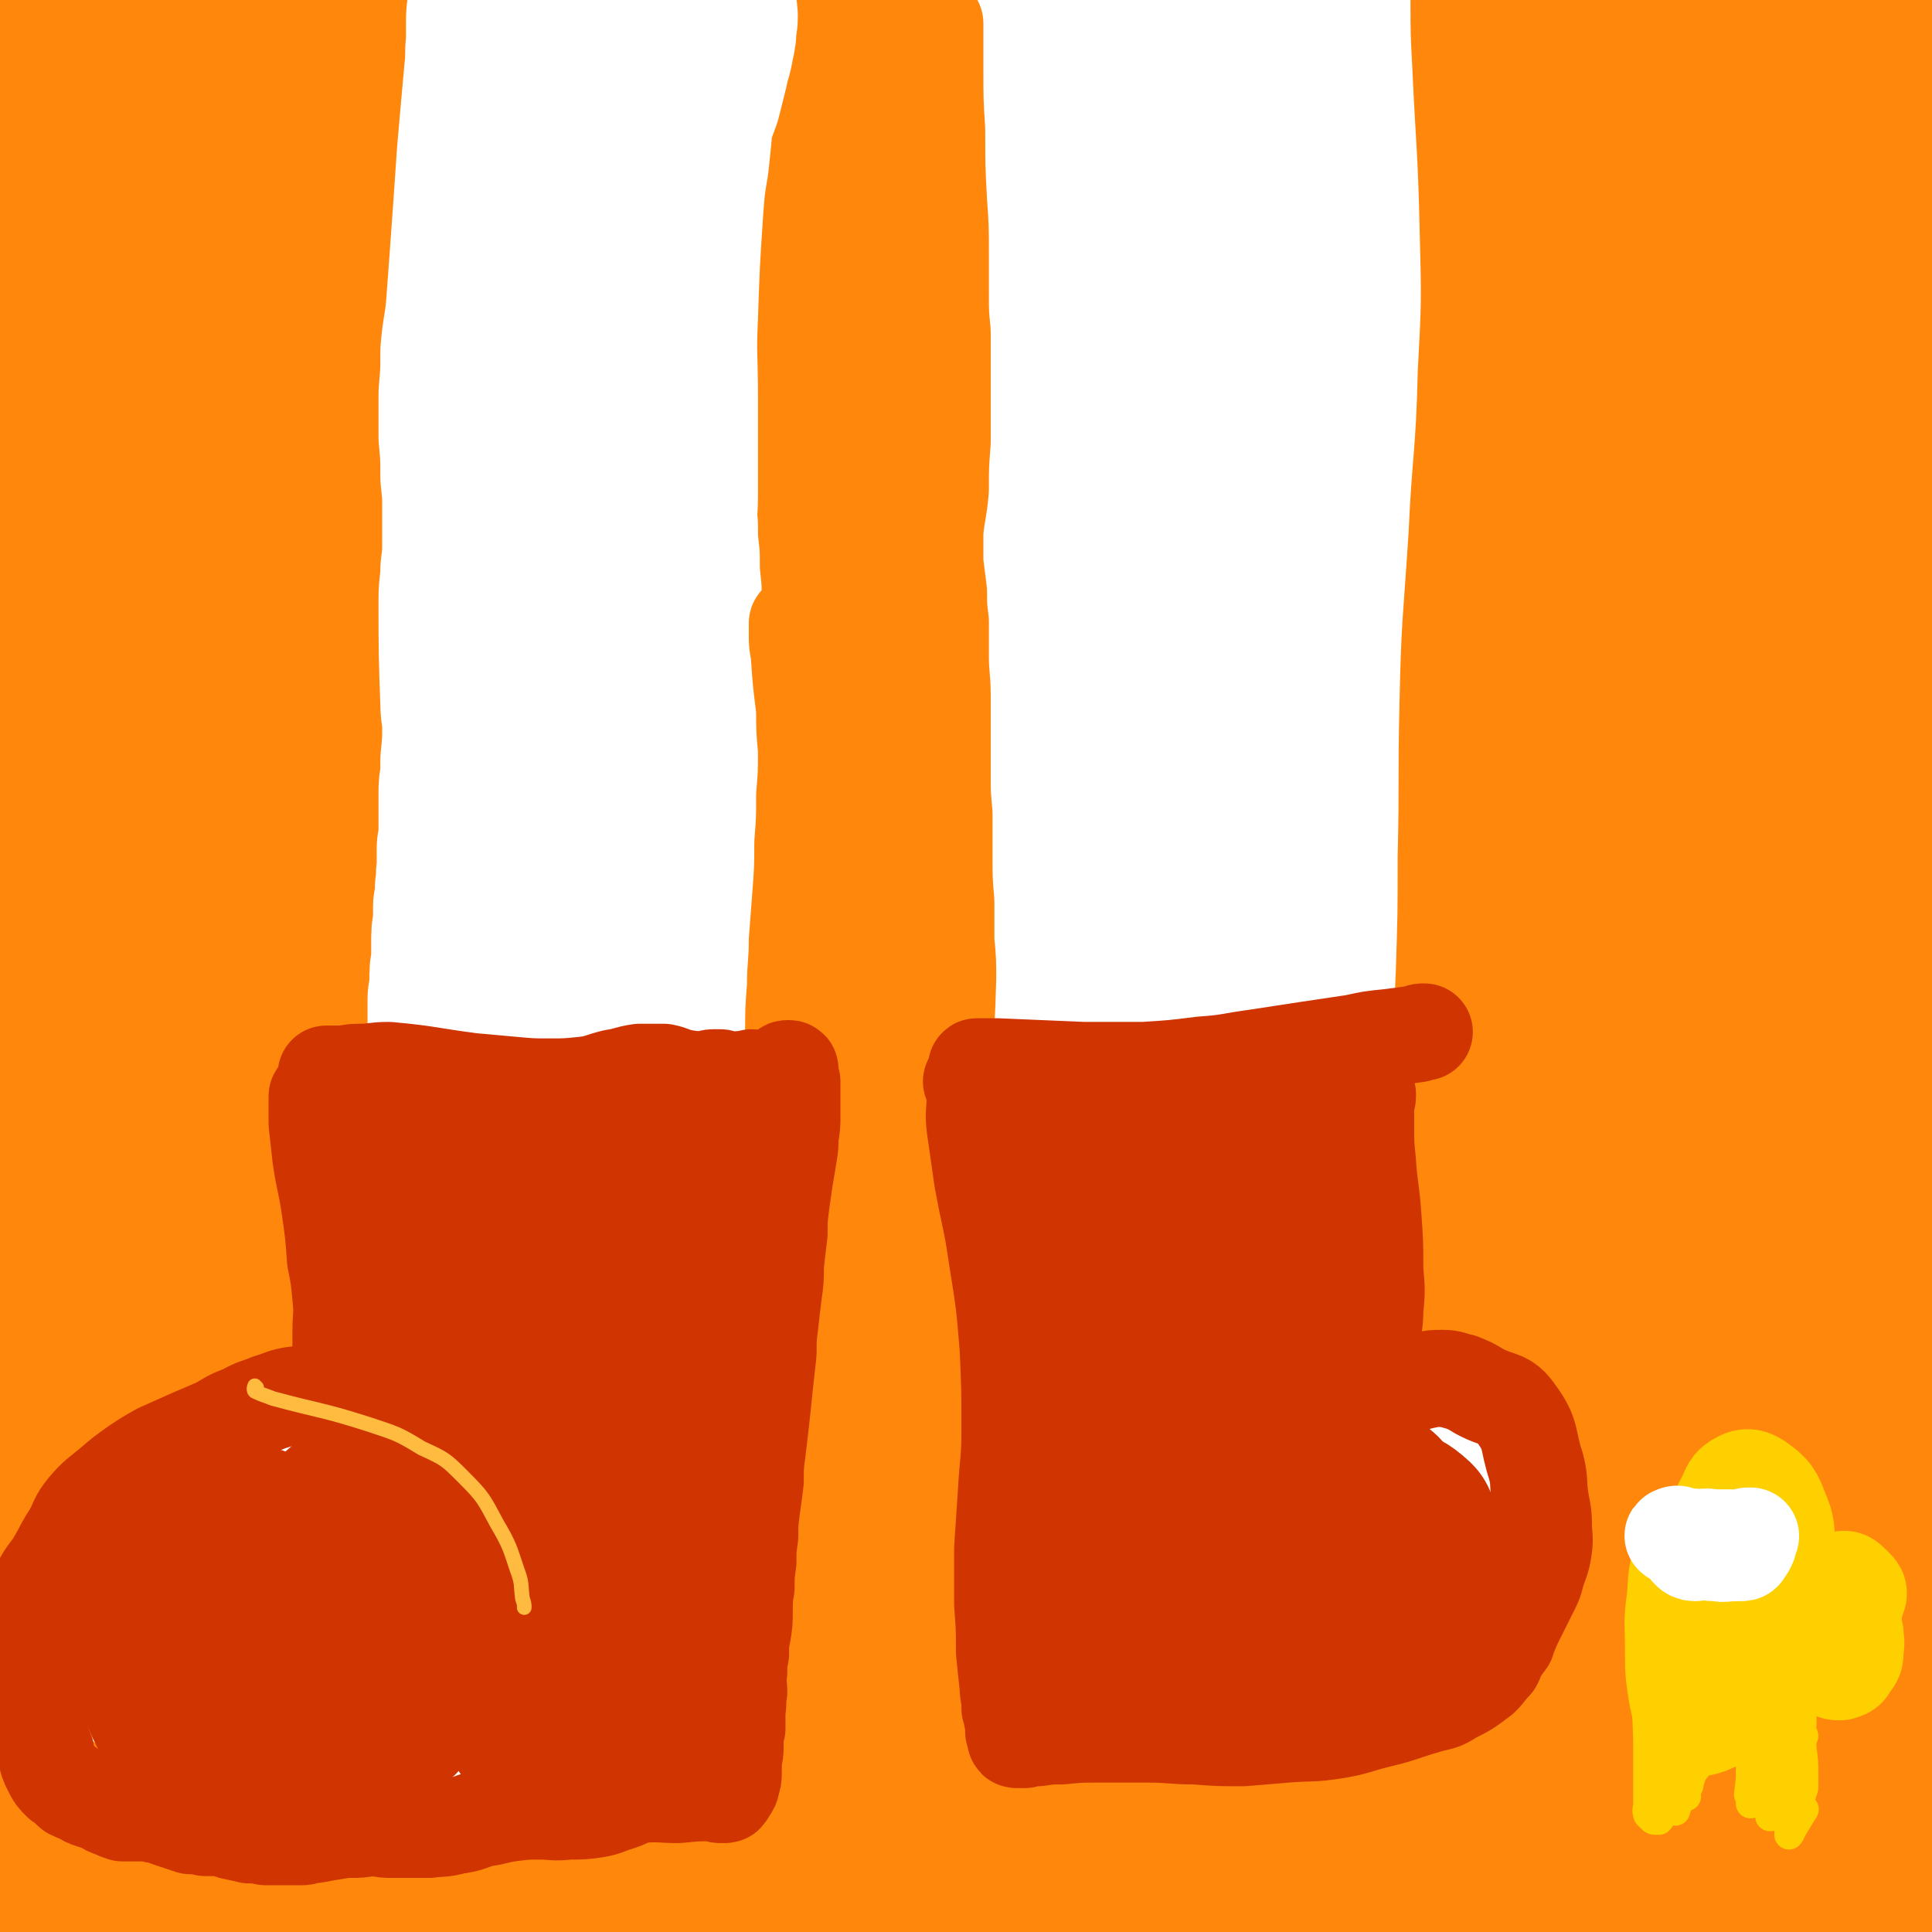
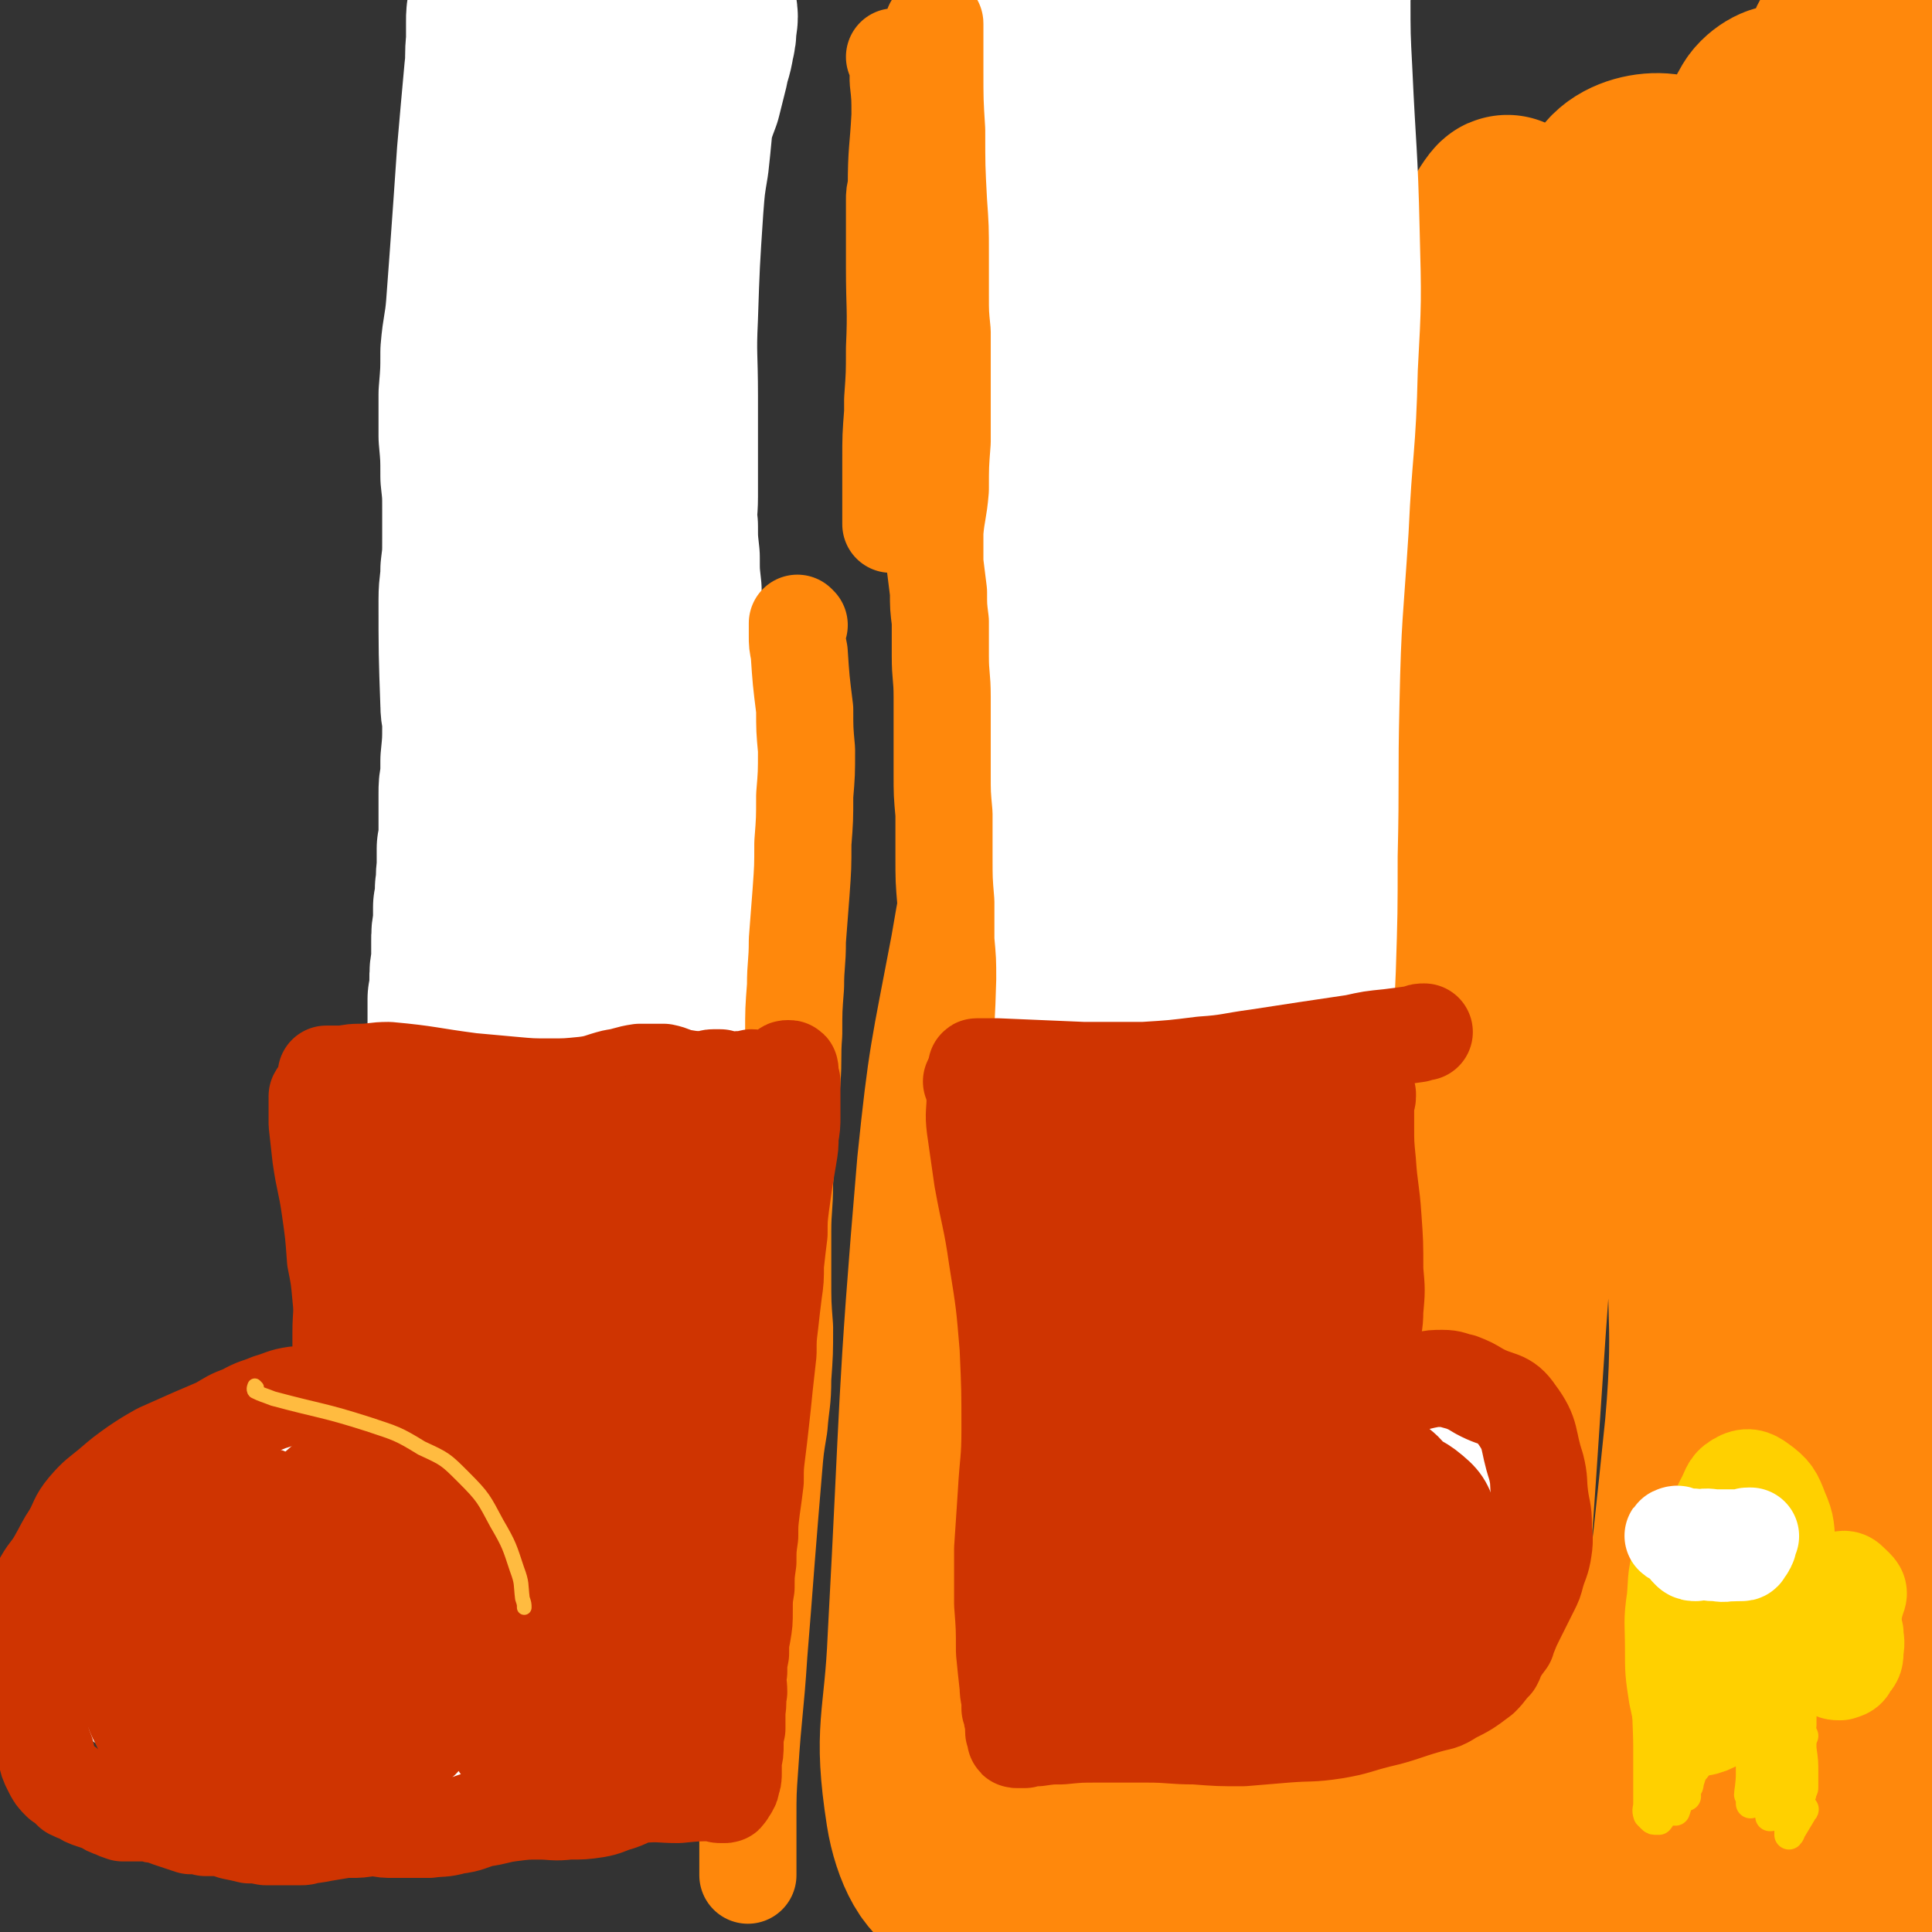
<svg xmlns="http://www.w3.org/2000/svg" viewBox="0 0 1054 1054" version="1.1">
  <rect x="0" y="0" width="1054" height="1054" fill="#333333" stroke="none" />
  <g fill="none" stroke="rgb(255,136,12)" stroke-width="105" stroke-linecap="round" stroke-linejoin="round">
    <path d="M617,307c0,0 -1,-1 -1,-1 0,0 1,0 1,1 -7,6 -10,4 -15,12 -12,19 -12,19 -20,40 -13,34 -13,34 -23,68 -12,46 -13,46 -21,93 -11,58 -12,58 -18,116 -11,129 -9,129 -16,258 -2,47 -8,49 -1,94 3,19 12,37 21,34 10,-3 11,-22 16,-45 19,-93 15,-94 30,-189 12,-70 8,-71 24,-141 33,-138 35,-138 75,-274 12,-44 14,-44 30,-86 10,-25 17,-37 22,-48 2,-4 -3,9 -7,18 -9,21 -10,21 -19,42 -16,34 -17,33 -30,68 -19,54 -20,54 -35,108 -19,74 -19,74 -34,149 -15,80 -14,80 -27,161 -10,71 -10,71 -20,142 -7,55 -12,54 -13,109 -1,57 -2,63 9,114 2,8 11,8 17,4 11,-9 12,-13 18,-29 11,-29 10,-30 16,-61 9,-48 7,-48 13,-96 8,-69 6,-69 13,-138 9,-84 2,-85 19,-168 33,-158 35,-159 82,-314 18,-60 23,-58 48,-116 24,-57 39,-84 51,-115 3,-9 -12,17 -22,35 -20,37 -22,37 -38,76 -25,62 -27,62 -45,126 -25,86 -26,86 -42,174 -17,98 -17,99 -24,198 -10,162 -7,163 -10,325 0,42 -6,67 4,83 6,9 20,-14 28,-34 14,-34 9,-36 16,-73 11,-49 11,-49 20,-99 12,-64 12,-64 22,-128 13,-78 7,-79 24,-156 37,-171 34,-173 85,-340 31,-103 60,-114 78,-201 3,-14 -27,-14 -36,-1 -44,65 -42,77 -72,158 -28,79 -27,80 -45,162 -21,97 -19,98 -31,196 -22,170 -19,171 -38,342 -2,16 -3,15 -4,31 -3,73 -10,85 -6,145 1,8 10,-2 17,-9 13,-10 14,-10 23,-24 13,-22 13,-23 20,-47 11,-37 10,-37 16,-76 9,-54 9,-54 15,-108 8,-70 3,-71 13,-141 23,-170 18,-171 53,-339 15,-68 20,-68 46,-133 32,-83 37,-81 71,-162 8,-20 12,-27 14,-41 0,-3 -8,1 -11,6 -19,34 -20,35 -33,73 -18,51 -16,51 -30,104 -18,69 -19,69 -33,139 -16,80 -17,80 -26,160 -17,157 -15,157 -26,314 -5,61 -7,62 -6,123 1,80 2,81 9,160 2,15 3,18 10,29 2,3 5,1 8,-1 6,-6 6,-7 9,-16 9,-22 9,-22 17,-45 10,-31 10,-31 19,-62 11,-34 14,-33 20,-68 17,-96 17,-96 27,-193 6,-67 -2,-68 4,-135 17,-183 16,-184 41,-366 8,-53 12,-53 25,-106 14,-63 16,-63 29,-126 3,-14 8,-24 2,-29 -5,-4 -20,-1 -24,11 -22,78 -15,84 -27,169 -8,54 -8,54 -14,108 -15,159 -18,159 -27,319 -7,120 -6,121 -6,242 0,90 0,90 6,180 3,37 3,37 11,73 2,7 3,9 8,13 5,3 7,3 13,2 7,-2 8,-3 13,-9 8,-10 8,-10 13,-22 6,-18 7,-18 9,-37 4,-27 3,-27 4,-54 0,-38 0,-38 -2,-75 -3,-50 -4,-50 -8,-99 -5,-59 -9,-59 -10,-118 -3,-128 -2,-128 2,-257 1,-47 3,-47 7,-94 7,-81 6,-81 14,-161 3,-29 5,-29 8,-58 3,-27 3,-27 3,-53 0,-2 -1,-3 -2,-3 -2,1 -2,2 -3,5 -3,5 -3,6 -4,12 -2,11 -2,11 -3,22 -2,19 -1,19 -2,38 -1,28 -1,28 -1,55 -1,40 -1,40 -1,79 0,50 -1,50 1,101 3,113 4,113 8,226 1,54 3,54 3,108 0,91 0,91 -3,181 -1,35 -3,35 -6,69 -4,47 -4,47 -8,95 -1,11 0,11 -1,23 0,4 -1,7 0,8 0,1 0,-3 0,-5 1,-11 0,-11 0,-22 0,-4 0,-4 0,-8 " />
-     <path d="M877,504c0,0 -1,-1 -1,-1 -2,4 -3,5 -3,10 -1,132 -11,133 1,264 8,97 17,97 40,192 9,40 25,83 25,79 0,-4 -13,-47 -25,-94 -14,-50 -14,-50 -26,-101 -13,-57 -13,-58 -24,-116 -10,-55 -10,-55 -18,-110 -6,-42 -5,-42 -10,-84 -3,-24 -3,-24 -7,-48 0,-6 0,-10 -2,-12 -2,-2 -4,2 -7,4 -5,4 -4,6 -9,9 -4,3 -5,5 -10,4 -4,-1 -6,-2 -8,-7 -5,-9 -5,-10 -7,-21 -2,-19 -3,-20 -1,-39 2,-28 3,-28 9,-55 8,-36 10,-36 20,-71 13,-43 13,-43 26,-86 14,-42 15,-42 28,-84 11,-34 10,-34 21,-67 6,-18 6,-18 12,-35 6,-15 7,-15 13,-31 1,-4 1,-4 3,-8 3,-6 3,-6 6,-13 0,-1 0,-2 0,-2 0,2 0,3 -2,5 -16,36 -16,36 -33,71 -23,47 -24,47 -46,94 -4,8 -4,8 -7,16 -17,51 -20,51 -34,102 -2,8 -1,14 3,17 5,2 9,-1 15,-6 14,-12 14,-14 24,-29 17,-25 17,-25 32,-51 16,-30 16,-31 30,-62 8,-19 9,-19 14,-39 6,-25 5,-25 7,-50 0,-13 1,-13 -3,-25 -4,-11 -4,-15 -13,-20 -10,-6 -14,-7 -26,-3 -30,9 -34,9 -58,30 -57,48 -60,48 -105,107 -32,43 -32,46 -49,98 -33,99 -31,101 -50,204 -6,32 -9,41 0,66 3,9 17,10 24,3 15,-19 11,-28 20,-56 14,-48 12,-48 25,-96 18,-63 17,-63 36,-125 16,-51 16,-51 34,-102 7,-20 7,-20 14,-40 8,-22 9,-22 16,-44 6,-19 22,-48 10,-39 -75,60 -107,79 -186,177 -43,53 -40,60 -57,126 -46,171 -43,175 -70,349 -4,22 3,55 9,44 16,-29 20,-61 35,-124 33,-140 23,-143 61,-282 25,-93 28,-92 64,-182 20,-51 23,-49 46,-99 10,-21 16,-23 18,-42 1,-7 -7,-15 -13,-11 -37,34 -42,40 -73,88 -51,77 -52,78 -91,163 -34,75 -34,76 -54,157 -41,159 -43,159 -68,322 -17,112 -17,114 -16,227 1,33 10,69 19,63 14,-8 21,-43 28,-90 21,-123 11,-125 28,-249 12,-86 7,-87 28,-172 41,-161 47,-159 95,-319 1,-6 2,-5 4,-11 23,-56 27,-55 46,-112 15,-44 20,-51 22,-90 0,-8 -11,-7 -19,-4 -20,8 -23,9 -38,27 -74,89 -81,87 -140,186 -40,69 -42,71 -59,149 -39,179 -41,182 -53,365 -7,115 4,116 14,231 2,19 8,52 9,37 6,-90 0,-123 5,-246 3,-90 -8,-93 12,-180 52,-228 59,-228 132,-451 18,-52 56,-97 48,-99 -8,-3 -47,39 -80,89 -49,74 -49,77 -84,160 -30,73 -28,74 -46,151 -19,85 -21,86 -27,172 -8,137 -5,138 -2,275 1,44 3,84 10,88 6,4 12,-36 15,-73 9,-128 0,-129 9,-257 7,-91 4,-92 22,-181 26,-130 31,-130 65,-259 8,-30 10,-29 19,-59 16,-55 19,-54 31,-110 4,-15 6,-23 1,-31 -4,-6 -12,-2 -19,3 -18,13 -19,14 -31,33 -59,97 -64,95 -110,199 -32,74 -32,76 -45,156 -28,165 -27,166 -38,333 -6,81 -4,105 5,163 1,11 12,-12 15,-26 13,-84 7,-85 16,-170 17,-161 9,-163 37,-322 17,-99 23,-98 54,-195 19,-61 26,-58 46,-119 10,-29 18,-48 14,-61 -2,-7 -15,9 -26,21 -30,32 -31,32 -56,68 -55,80 -59,78 -104,164 -33,64 -36,65 -51,135 -36,163 -41,165 -51,331 -7,101 -1,117 19,202 2,12 22,4 25,-9 19,-74 11,-81 17,-164 6,-76 -2,-77 8,-154 22,-180 19,-182 57,-359 23,-107 51,-116 65,-210 2,-15 -22,-15 -34,-7 -23,14 -22,23 -37,51 -55,100 -62,98 -104,204 -30,76 -29,78 -41,160 -20,144 -20,146 -21,291 -1,54 6,109 18,106 15,-3 24,-57 35,-117 11,-57 4,-58 8,-117 6,-77 3,-77 14,-154 16,-117 18,-117 39,-234 5,-28 7,-27 13,-55 11,-54 14,-53 22,-107 2,-16 4,-21 -1,-33 -2,-6 -9,-5 -15,-2 -14,9 -16,10 -25,26 -43,81 -49,81 -78,168 -26,77 -22,80 -31,161 -18,150 -15,151 -22,302 -3,54 -1,97 2,109 2,7 7,-35 8,-70 3,-121 -3,-121 1,-242 2,-75 5,-75 12,-149 6,-64 8,-64 15,-129 2,-22 2,-23 2,-45 1,-19 2,-20 0,-39 -1,-12 0,-18 -7,-25 -2,-3 -8,0 -11,5 -13,22 -13,24 -20,50 -12,50 -12,51 -18,102 -7,59 -6,59 -8,118 -3,113 -2,113 -2,227 -1,28 -1,48 1,56 0,5 2,-16 3,-32 1,-41 0,-41 -1,-81 0,-57 -2,-57 -2,-113 0,-46 1,-46 2,-92 0,-15 0,-15 1,-30 2,-30 2,-30 4,-60 2,-29 2,-29 3,-57 1,-24 2,-24 0,-47 -1,-17 -1,-18 -6,-34 -3,-8 -4,-12 -10,-14 -4,-2 -8,1 -10,6 -10,19 -11,20 -14,41 -6,45 -4,45 -5,91 -1,56 0,57 1,113 0,127 -4,181 2,254 1,20 10,-33 11,-67 2,-133 -2,-133 -5,-267 -1,-29 0,-29 -3,-58 -5,-47 -5,-47 -12,-93 -2,-13 -2,-14 -6,-26 -2,-5 -3,-7 -7,-9 -1,-2 -3,-1 -4,1 -3,7 -2,8 -2,16 -2,21 -2,21 -2,42 -1,45 0,45 -1,90 -1,43 -1,43 -3,86 -2,48 -3,48 -3,96 -1,108 -1,108 2,216 1,48 3,48 6,95 6,83 8,83 13,165 2,37 1,37 1,74 1,61 0,61 0,121 0,17 0,17 1,34 1,8 1,8 2,15 0,2 1,4 1,3 0,-1 0,-3 0,-6 -3,-13 -3,-13 -6,-26 -6,-27 -7,-27 -12,-54 -8,-42 -9,-42 -14,-84 -7,-53 -7,-53 -9,-106 -2,-54 -5,-55 2,-108 8,-72 12,-72 28,-143 3,-11 5,-13 9,-22 1,-1 1,2 1,4 -2,12 -3,12 -5,24 -3,23 -3,23 -5,47 -3,35 -3,35 -3,70 -1,48 -1,48 1,96 2,58 2,58 7,117 10,114 13,113 23,227 4,34 0,34 5,67 3,17 4,28 10,32 3,3 8,-8 9,-19 16,-160 15,-161 24,-322 3,-50 2,-83 0,-101 -1,-8 -6,24 -6,49 0,40 -1,40 4,80 6,46 5,47 16,91 12,44 14,43 31,85 13,33 14,33 29,64 9,17 8,18 18,34 2,3 6,7 7,5 2,-5 1,-10 -1,-20 -6,-25 -7,-25 -16,-49 -15,-39 -16,-39 -31,-77 -16,-44 -16,-44 -33,-88 -9,-23 -7,-24 -19,-47 -15,-31 -21,-46 -34,-60 -5,-4 -3,12 0,23 12,43 10,44 29,84 26,56 27,57 61,108 33,50 32,52 74,96 37,38 46,50 83,69 8,4 8,-11 6,-22 -2,-28 -5,-29 -15,-56 -14,-39 -15,-39 -32,-76 -20,-41 -20,-41 -42,-81 -19,-37 -21,-36 -40,-72 -12,-22 -12,-23 -22,-45 0,0 0,-2 1,-1 9,15 7,17 17,32 19,29 19,29 40,57 30,40 30,40 62,78 30,37 31,36 62,72 21,24 20,25 43,47 15,14 25,24 33,25 5,0 -1,-12 -6,-22 -12,-27 -13,-27 -29,-51 -23,-37 -23,-37 -48,-71 -27,-36 -27,-37 -57,-70 -22,-26 -21,-29 -48,-50 -16,-13 -28,-20 -37,-19 -5,1 2,13 9,22 20,31 20,31 44,59 38,43 38,43 78,83 36,37 36,37 75,71 35,30 37,33 73,56 3,2 6,-3 5,-7 -4,-14 -6,-16 -15,-29 -19,-30 -20,-29 -41,-58 -29,-40 -29,-40 -58,-79 -30,-41 -29,-42 -60,-82 -25,-31 -25,-30 -51,-59 -10,-11 -28,-28 -21,-19 86,95 106,112 207,227 19,21 45,62 34,46 -52,-82 -80,-121 -159,-242 -22,-35 -21,-36 -43,-70 -7,-12 -15,-21 -16,-22 0,-1 6,9 13,18 16,23 16,22 32,45 25,35 25,35 49,70 27,38 26,38 52,75 22,31 21,32 43,63 21,29 21,33 43,58 2,2 3,-2 5,-4 1,-1 1,-1 2,-3 " />
  </g>
  <g fill="none" stroke="rgb(255,255,255)" stroke-width="105" stroke-linecap="round" stroke-linejoin="round">
    <path d="M272,410c0,0 -1,-1 -1,-1 0,0 0,1 1,1 0,-3 -1,-4 -1,-7 -1,-10 -1,-10 -1,-19 -1,-31 -2,-31 -2,-61 -1,-19 -1,-19 -1,-38 1,-21 1,-21 2,-41 1,-19 1,-19 2,-38 1,-14 2,-14 3,-29 1,-12 1,-12 1,-23 1,-11 1,-11 1,-22 0,-11 0,-11 0,-22 0,-8 0,-8 0,-16 0,-4 0,-4 0,-7 0,-5 0,-5 0,-10 0,-1 0,-1 0,-2 0,-5 0,-5 0,-9 0,-5 0,-5 0,-11 0,-1 0,-1 0,-2 0,-4 0,-4 -1,-7 0,-1 0,-1 0,-2 0,-2 0,-2 0,-4 0,-4 0,-4 0,-8 0,-3 0,-3 0,-6 0,-3 0,-3 0,-6 0,-3 0,-3 0,-5 0,-2 0,-2 0,-4 0,-1 0,-1 0,-2 0,-1 0,-1 0,-2 0,-1 0,-1 0,-2 0,0 0,0 0,-1 0,0 0,-1 0,-1 0,1 0,1 0,2 -1,3 -1,3 -1,7 0,5 0,5 0,11 -1,8 0,8 -1,16 -2,22 -2,22 -4,45 -1,14 -1,14 -2,29 -1,14 -1,14 -2,28 -1,14 -1,14 -2,27 -1,12 -2,12 -3,24 0,11 0,11 -1,23 0,12 0,12 0,23 1,11 1,11 1,22 1,9 1,9 1,18 0,8 0,8 0,16 0,9 0,9 -1,17 0,8 -1,8 -1,16 0,29 0,29 1,57 0,5 1,5 1,11 0,10 0,10 -1,20 0,5 0,5 0,9 -1,5 -1,5 -1,9 0,5 0,5 0,9 0,6 0,6 0,11 0,5 0,5 -1,10 0,6 0,6 0,11 -1,6 0,6 -1,11 0,5 0,5 -1,10 0,5 0,5 0,9 -1,5 -1,5 -1,10 0,5 0,5 0,11 -1,5 -1,5 -1,10 0,5 0,5 -1,10 0,6 0,6 0,11 0,6 0,6 0,12 0,5 0,5 -1,11 0,5 0,5 -1,10 0,6 0,6 0,11 0,5 0,5 0,11 0,6 0,6 0,12 1,6 1,6 1,12 0,7 -1,7 -1,13 0,6 0,6 0,12 -1,5 -1,5 -1,10 0,4 0,4 0,9 0,4 0,4 0,8 0,4 0,4 1,8 0,5 0,5 0,10 0,1 0,1 0,2 0,4 0,4 0,8 0,2 0,2 0,3 0,4 0,4 0,8 0,1 0,1 0,2 0,3 0,3 0,6 -1,1 -1,1 -1,2 0,3 0,3 0,5 0,3 0,3 0,6 0,1 0,1 0,2 1,4 1,4 1,9 1,5 1,5 1,10 0,3 1,3 1,6 0,4 -1,4 -1,8 0,2 0,2 0,5 0,3 0,3 0,6 0,4 0,4 1,7 0,4 0,4 0,8 0,3 0,3 0,6 0,2 0,2 0,4 0,1 -1,1 -1,2 0,1 0,1 0,2 -1,0 -1,0 -1,1 0,1 0,1 -1,2 0,1 0,1 -1,2 -1,2 0,2 -1,4 -1,1 -1,1 -2,2 0,1 0,1 -1,1 -1,0 -1,0 -2,0 -2,0 -2,0 -4,0 -5,1 -5,1 -10,1 -5,1 -5,1 -10,1 -6,-1 -6,-2 -12,-4 -4,-1 -4,-1 -8,-2 -3,-1 -3,-1 -7,-2 -3,0 -3,0 -7,-1 -3,0 -3,0 -6,0 -4,0 -4,0 -8,0 -4,-1 -4,-1 -7,-1 -5,-1 -5,-1 -9,-1 -3,-1 -3,-1 -7,-1 -3,0 -3,0 -5,1 -3,1 -2,2 -4,3 -2,2 -2,2 -3,4 -2,2 -2,2 -3,4 -1,1 -1,1 -2,3 -1,2 -1,2 -3,4 -1,2 -2,1 -3,4 -2,2 -2,2 -3,5 -1,2 0,2 -1,5 -1,3 -1,3 -1,6 0,2 0,2 0,4 0,3 1,3 2,5 0,1 0,2 1,2 2,2 2,2 4,3 4,1 4,1 8,2 4,0 4,0 8,0 4,1 4,0 9,1 5,1 5,1 9,3 6,2 6,2 11,4 5,2 5,2 11,4 4,1 4,1 9,1 4,1 4,2 9,2 4,0 4,0 8,0 5,0 5,0 10,0 4,0 4,0 9,0 1,0 1,0 3,0 5,1 5,1 10,1 1,1 1,1 2,1 4,1 4,1 8,1 1,1 1,1 2,1 4,0 4,0 9,0 2,1 2,0 5,0 1,0 1,0 2,0 3,0 2,0 5,0 1,0 1,0 2,0 3,0 3,0 7,0 4,0 4,0 7,1 4,1 4,1 8,3 3,1 3,1 6,1 3,1 3,1 6,1 2,0 2,0 5,0 3,0 3,-1 6,0 3,0 3,0 7,1 3,1 3,0 6,1 3,0 3,1 5,1 2,0 2,0 4,0 3,0 3,0 5,0 2,-1 2,-1 4,-1 2,0 2,0 4,0 2,0 2,0 3,0 2,-1 3,-1 3,-3 0,-2 -1,-2 -2,-5 -1,-1 -1,-1 -2,-3 -1,-2 -1,-2 -2,-4 -2,-2 -2,-2 -4,-5 -1,-3 -1,-3 -2,-6 -2,-3 -2,-3 -4,-7 -2,-5 -3,-4 -5,-9 -3,-5 -2,-5 -4,-11 -2,-5 -2,-5 -4,-10 -1,-5 -1,-5 -2,-9 -1,-5 -1,-5 -2,-9 -1,-6 -1,-6 -2,-13 -2,-7 -1,-7 -2,-14 -1,-8 -1,-8 -2,-16 0,-6 0,-6 -1,-13 0,-4 0,-5 -1,-9 -1,-2 -1,-3 -3,-5 -1,-1 -1,-1 -3,-1 -2,0 -2,0 -3,2 -2,3 -2,4 -2,8 -1,7 -1,7 -1,13 0,10 -1,10 0,20 1,11 1,11 2,23 2,12 2,12 4,24 2,10 2,10 5,21 2,8 1,8 4,15 2,5 2,5 5,8 2,2 2,2 4,3 1,0 1,0 2,-1 1,-3 1,-4 1,-8 1,-6 1,-6 1,-13 0,-9 0,-9 0,-18 0,-11 0,-11 -1,-22 0,-13 0,-13 -1,-26 -1,-13 -1,-13 -1,-27 0,-14 0,-14 0,-28 0,-13 1,-13 1,-26 1,-28 0,-28 1,-55 0,-15 0,-15 0,-30 0,-4 0,-4 0,-8 0,-17 0,-17 0,-33 0,-12 1,-12 1,-23 0,-18 0,-18 0,-35 0,-10 0,-10 0,-20 0,-3 0,-3 0,-6 0,-14 0,-14 0,-28 0,-15 0,-15 0,-31 -1,-16 -1,-16 -1,-33 0,-14 0,-14 0,-28 0,-11 0,-11 0,-23 0,-10 0,-10 0,-20 0,-12 0,-12 0,-23 0,-15 0,-15 1,-29 1,-15 2,-15 3,-30 2,-13 2,-13 3,-26 1,-12 1,-12 1,-23 0,-11 -1,-11 -1,-21 -1,-10 -1,-10 -1,-20 0,-10 0,-10 1,-20 1,-9 2,-9 3,-18 2,-26 2,-26 3,-51 0,-3 0,-3 0,-5 0,-9 0,-9 0,-18 0,-6 0,-6 0,-12 0,-5 0,-5 0,-10 0,-4 0,-4 0,-8 0,-3 0,-3 -1,-6 0,-2 -1,-2 -1,-4 -1,-2 -1,-2 -1,-4 -1,-3 -1,-3 -1,-6 -1,-2 -1,-2 -1,-5 -1,-2 -1,-2 -1,-4 -1,-2 -1,-2 -2,-4 0,-1 0,-1 -1,-3 0,-1 -1,-1 -1,-3 0,-1 0,-1 0,-3 -1,-1 -1,-1 -1,-2 0,-1 0,-1 0,-2 0,0 0,0 0,-1 0,0 0,0 0,-1 0,0 0,0 0,0 0,1 0,0 0,0 -1,0 0,0 0,0 0,0 0,0 0,0 0,2 0,2 0,3 0,4 0,4 -1,8 0,6 0,6 0,13 0,7 0,7 0,15 1,8 1,8 1,16 0,8 0,8 1,15 1,20 1,20 2,39 1,11 1,11 1,23 1,9 1,9 1,18 0,3 0,3 0,6 0,0 0,0 0,0 1,-2 1,-2 2,-4 2,-7 2,-7 4,-13 3,-10 3,-10 6,-20 2,-7 3,-7 5,-15 2,-5 2,-5 4,-10 2,-7 2,-7 5,-14 2,-8 2,-8 5,-16 2,-8 2,-8 4,-16 1,-6 2,-6 3,-13 1,-4 1,-4 1,-8 1,-5 1,-5 0,-9 0,-2 0,-2 0,-4 0,0 0,0 0,-1 0,-2 0,-2 -1,-4 0,-1 0,-1 0,-1 -1,-1 -1,0 -1,1 -1,3 -1,3 -2,6 0,4 0,4 -1,8 -1,5 -1,5 -2,9 -1,8 -1,8 -2,15 -4,27 -3,27 -6,54 -2,12 -2,12 -3,25 -2,30 -2,30 -3,60 -1,21 0,21 0,43 0,19 0,19 0,38 0,8 0,8 0,17 0,8 -1,8 0,16 0,8 0,8 1,17 0,9 0,9 1,18 0,8 0,8 0,17 0,6 -1,6 0,13 0,6 0,6 0,12 0,7 0,7 0,13 1,7 1,7 1,15 0,7 0,7 0,14 -1,8 -1,8 -1,16 -1,6 -1,6 -2,13 0,6 0,6 0,11 -1,6 -1,6 -1,12 0,6 0,6 0,11 -1,6 0,6 -1,12 0,6 0,6 -1,13 0,6 0,6 0,13 -1,6 -1,6 -1,13 0,5 0,5 0,11 -1,6 -1,6 -1,11 -1,6 -1,6 -1,12 -1,7 -1,7 -1,14 -1,7 -1,7 -2,15 -1,7 -1,7 -1,14 -1,6 -1,6 -1,13 0,7 0,7 0,14 -1,6 -1,6 -1,12 0,7 0,7 -1,14 0,7 0,7 0,13 0,7 0,7 0,13 0,5 0,5 0,11 0,5 -1,5 0,10 0,6 0,6 1,11 0,6 0,6 1,13 1,6 1,6 1,12 0,5 0,5 0,10 0,6 0,6 0,11 0,6 0,6 0,11 0,6 0,6 0,12 0,5 0,5 1,11 0,5 0,5 1,10 0,5 0,5 0,10 0,6 0,6 0,11 0,5 0,5 0,10 0,5 0,5 0,10 -1,4 0,5 -1,9 0,3 -1,3 -2,7 0,2 0,4 -2,5 -1,0 -2,-1 -4,-3 -1,-1 -1,-1 -1,-3 " />
    <path d="M231,814c-1,0 -1,-1 -1,-1 -1,0 -1,1 -2,1 -2,0 -2,0 -3,0 -5,-2 -4,-3 -9,-5 -2,0 -2,0 -5,0 -3,-1 -3,0 -6,0 -4,0 -4,0 -7,0 -4,0 -4,0 -7,-1 -4,0 -4,0 -7,0 -3,-1 -3,-1 -7,-2 -3,0 -3,0 -7,0 -4,-1 -4,-1 -8,0 -4,0 -4,0 -8,1 -3,0 -3,0 -6,0 -3,0 -3,0 -5,0 -3,0 -3,0 -5,1 -3,0 -3,0 -5,1 -3,2 -2,2 -5,4 -3,1 -3,1 -6,3 -3,2 -3,2 -6,4 -3,2 -4,1 -7,3 -3,2 -3,2 -5,4 -2,1 -1,2 -3,3 -2,3 -3,2 -5,5 -3,3 -3,3 -5,6 -2,3 -2,3 -4,7 -2,3 -2,3 -4,7 -2,4 -2,4 -4,7 -2,4 -2,4 -4,7 -2,3 -2,3 -3,6 -2,3 -1,3 -2,6 -1,3 -2,3 -1,6 3,8 3,9 9,16 4,6 5,5 11,10 3,2 3,3 6,4 5,3 5,3 10,5 4,2 4,2 8,3 5,1 5,1 9,2 5,2 5,2 9,2 5,1 5,1 9,1 5,1 5,1 10,1 6,0 6,0 12,0 7,0 7,0 13,0 7,0 7,0 14,0 6,0 6,0 13,-1 9,0 9,0 17,-1 7,0 7,0 14,-2 6,-1 6,-1 12,-2 6,-1 6,-2 12,-2 6,-1 6,-1 12,-1 5,0 5,0 11,0 5,0 5,0 10,0 4,0 4,1 7,0 4,-1 4,-1 7,-3 3,-1 3,-1 7,-2 4,-1 4,-1 7,-1 5,-1 5,-1 9,0 5,0 5,1 10,2 3,1 3,1 7,1 3,0 3,0 6,0 3,0 3,-1 6,-1 2,-1 1,-1 3,-2 2,-1 2,-1 4,-1 1,0 1,0 3,0 2,0 2,0 4,0 1,0 2,0 3,-1 1,-1 1,-1 1,-3 0,-3 0,-4 0,-7 " />
    <path d="M551,6c-1,-1 -1,-1 -1,-1 -1,-1 0,0 0,0 1,-3 0,-3 1,-6 0,-1 0,-1 0,-2 1,-1 1,-1 1,-1 1,0 1,0 2,0 1,3 1,4 1,7 1,5 1,5 2,11 0,8 0,8 1,16 0,2 0,2 0,4 1,7 1,7 1,15 0,22 0,22 0,45 0,3 0,3 0,5 -1,10 -1,10 -1,20 -1,12 0,12 -1,25 0,10 -1,10 -1,20 0,8 0,8 0,16 1,6 1,6 2,12 1,6 1,6 1,12 1,7 1,7 1,14 -1,8 -1,8 -1,17 -1,7 -1,7 -2,15 0,8 0,8 0,15 0,8 1,8 1,16 1,8 2,8 2,16 1,9 1,9 2,17 0,10 0,10 0,20 0,8 -1,8 -1,17 0,9 -1,9 0,18 1,9 2,9 4,18 1,9 2,9 3,18 2,9 2,9 3,19 1,10 1,10 2,21 0,9 0,9 0,19 0,9 0,9 0,18 -1,8 -1,8 -1,16 -1,9 -1,9 -1,17 0,9 0,9 0,18 0,9 0,9 0,17 0,9 0,9 0,18 0,9 0,9 0,17 0,7 -1,7 -1,15 -1,6 -1,6 -1,13 -1,6 -1,6 -2,12 -1,6 -1,6 -1,12 -1,6 0,6 -1,12 0,8 0,8 0,15 0,8 1,8 0,15 0,6 0,6 0,12 0,5 0,5 -1,11 0,4 0,4 0,9 0,5 0,5 0,11 0,5 0,5 1,11 0,6 0,6 1,13 0,6 1,6 1,12 -1,19 -1,19 -2,38 0,12 0,12 -1,24 0,5 0,5 0,10 -1,4 -1,4 -2,7 0,4 0,4 0,7 -1,4 0,4 -1,8 0,5 0,5 0,9 0,4 0,4 -1,8 0,3 0,3 -1,7 0,2 0,2 -1,4 0,1 0,1 -1,2 0,2 0,2 -1,4 0,2 0,2 0,3 -1,2 -1,2 -1,4 -1,2 -1,2 -1,5 -1,1 0,2 -1,3 0,1 0,1 -1,1 0,0 0,0 0,0 0,-1 0,-1 0,-1 0,0 0,-1 0,-1 1,0 1,0 2,0 0,0 0,0 1,0 1,0 1,0 3,0 1,0 1,0 1,0 2,0 2,0 4,0 5,0 5,0 9,-1 3,0 3,0 5,-1 1,0 1,0 2,0 4,0 4,0 7,0 6,0 6,0 12,0 6,1 6,1 11,1 4,0 4,1 9,0 5,0 5,0 9,0 4,-1 4,-1 8,-2 5,-1 5,-1 9,-1 4,-1 4,0 8,0 2,0 2,0 3,0 6,1 6,1 11,3 6,1 6,1 12,2 5,1 5,1 10,1 5,0 5,0 9,-1 5,-1 4,-1 9,-3 4,-1 4,-1 9,-2 4,0 4,0 9,0 5,0 5,0 9,0 4,0 4,1 8,1 4,0 4,0 8,-1 4,-1 3,-1 7,-4 3,-1 3,-2 5,-4 3,-1 3,-2 6,-3 3,-2 3,-2 6,-3 3,-1 4,0 7,-1 3,-2 3,-2 6,-3 2,-2 2,-2 4,-5 3,-2 3,-2 5,-5 2,-3 2,-4 4,-7 2,-3 2,-3 4,-6 2,-2 2,-2 4,-4 1,-2 0,-3 1,-5 1,-3 1,-3 1,-6 0,-4 1,-5 -1,-9 -7,-14 -7,-15 -17,-27 -3,-4 -5,-1 -10,-4 -11,-6 -11,-6 -21,-13 -5,-4 -5,-5 -10,-8 -4,-3 -4,-3 -9,-5 -4,-3 -4,-3 -8,-4 -5,-2 -5,-2 -10,-4 -5,-2 -5,-2 -12,-3 -6,-2 -6,-2 -12,-3 -6,-1 -6,-1 -13,-3 -6,-1 -6,-1 -11,-1 -5,0 -6,0 -10,1 -6,1 -6,1 -11,3 -6,2 -6,2 -12,4 -6,2 -6,3 -12,5 -7,2 -7,1 -14,3 -6,2 -6,1 -12,4 -5,2 -6,2 -10,6 -3,2 -3,3 -5,6 -1,2 -1,2 0,3 1,1 1,1 3,1 5,0 5,0 9,-1 7,-1 7,-2 14,-4 8,-2 8,-2 17,-5 2,0 2,0 5,0 7,-1 7,-2 15,-2 10,-1 10,-1 21,-1 10,1 10,1 20,3 3,0 3,1 5,2 10,3 10,3 19,6 7,2 7,3 13,5 2,1 2,1 4,2 4,3 5,3 8,7 2,3 2,4 2,7 0,4 -1,4 -3,7 -3,5 -3,5 -7,8 -6,5 -6,5 -12,9 -7,5 -7,5 -15,9 -7,4 -7,5 -15,8 -8,3 -9,2 -17,4 -7,1 -7,1 -14,1 -5,1 -5,1 -10,0 -3,0 -3,-1 -5,-2 -1,0 0,0 -1,-1 0,0 0,0 0,-1 0,-1 1,-1 1,-1 0,-1 0,-1 0,-2 0,-3 0,-3 0,-5 -1,-4 -1,-4 -1,-7 0,-3 0,-3 0,-6 0,-2 0,-2 1,-3 0,-1 0,-1 0,-1 0,0 -1,1 -1,1 -1,2 -1,2 -2,4 -1,2 -1,2 -1,5 -1,3 -1,3 -1,7 0,3 0,3 0,6 0,2 0,2 0,3 0,0 1,0 1,-1 1,-22 3,-22 1,-44 -4,-36 -8,-36 -13,-72 -9,-50 -9,-50 -16,-101 -3,-27 -2,-27 -4,-55 -4,-52 -4,-52 -8,-105 -2,-26 -3,-26 -5,-51 -2,-22 -1,-22 -3,-43 -1,-20 -2,-20 -2,-39 0,-17 0,-17 1,-34 1,-16 2,-16 4,-32 2,-17 2,-17 4,-35 2,-19 2,-19 3,-39 1,-15 1,-15 2,-31 2,-25 1,-25 3,-49 1,-13 1,-13 1,-26 1,-5 0,-5 0,-10 0,-7 1,-7 0,-14 0,-9 0,-9 0,-18 0,-10 0,-10 0,-21 0,-10 0,-10 0,-20 1,-8 1,-8 2,-16 0,-6 0,-6 1,-11 1,-3 1,-3 1,-6 1,0 1,-1 1,-1 0,0 0,1 1,2 1,5 1,5 2,10 5,22 6,21 9,43 8,52 9,52 14,103 3,36 3,36 3,73 0,43 1,43 -3,86 -4,54 -6,54 -13,108 0,7 -1,7 -1,14 1,53 0,53 4,107 1,18 3,18 7,36 1,6 1,6 2,11 2,18 3,18 4,35 2,15 1,15 1,29 0,13 -1,13 -1,26 0,11 -1,11 -1,22 1,9 1,9 2,18 2,8 2,8 5,15 2,6 2,7 6,11 2,4 3,3 6,6 2,1 3,1 5,2 1,0 2,0 3,-2 1,-3 1,-3 0,-7 0,-8 0,-8 -1,-16 -1,-13 -2,-13 -4,-26 -2,-19 -2,-19 -3,-38 -3,-26 -3,-26 -4,-52 -2,-30 -3,-30 -4,-60 -2,-32 -1,-32 -2,-63 -1,-32 0,-32 -1,-64 0,-31 -1,-31 1,-62 4,-55 6,-55 12,-110 2,-20 4,-20 6,-40 4,-55 3,-55 6,-110 1,-6 1,-6 2,-12 1,-10 1,-10 3,-19 0,-5 1,-5 1,-10 1,-3 0,-3 1,-6 0,-2 0,-2 0,-4 0,-1 0,-1 0,-2 0,0 1,0 1,0 0,0 0,0 0,-1 0,0 0,0 0,0 0,0 0,0 0,0 0,1 0,1 0,2 0,3 0,3 -1,5 0,5 0,5 0,10 0,21 0,21 -1,42 0,14 0,14 -2,29 -1,18 -1,18 -3,36 -3,22 -3,22 -5,44 -3,24 -3,24 -6,48 -2,23 -2,23 -3,46 -2,22 -2,22 -2,43 -1,20 0,20 -1,40 0,18 0,18 -1,37 0,18 -1,18 -1,37 -1,17 -1,17 0,34 1,16 1,16 3,31 2,15 2,15 4,30 2,15 2,15 3,29 1,14 1,14 2,27 1,13 1,13 2,26 0,12 0,12 0,24 1,11 1,11 1,21 0,9 0,9 0,17 0,8 -1,8 0,16 0,9 0,9 0,18 1,6 1,6 1,13 0,1 0,1 0,3 " />
  </g>
  <g fill="none" stroke="rgb(255,208,0)" stroke-width="53" stroke-linecap="round" stroke-linejoin="round">
    <path d="M949,822c0,0 0,-1 -1,-1 0,0 1,1 1,1 -2,2 -2,3 -5,4 -4,3 -4,1 -9,4 -4,2 -5,2 -9,6 -5,6 -6,6 -8,13 -4,11 -3,11 -4,23 -2,13 -1,14 -1,27 0,13 0,13 2,26 2,8 1,9 6,15 3,3 5,3 9,2 7,-2 7,-4 12,-9 6,-6 6,-7 10,-14 4,-6 4,-6 7,-12 5,-9 5,-9 9,-19 4,-10 4,-10 6,-21 2,-11 2,-12 1,-23 -1,-10 0,-11 -4,-20 -3,-8 -4,-10 -11,-15 -4,-3 -7,-4 -12,-1 -5,3 -4,5 -8,12 -4,9 -4,9 -7,19 -4,13 -4,13 -7,26 -3,14 -3,14 -5,28 -1,11 -2,11 -2,23 1,8 1,9 5,15 2,3 6,6 8,2 17,-27 19,-31 30,-65 5,-13 3,-16 1,-29 0,-3 -3,-5 -6,-4 -5,3 -6,5 -10,12 -4,8 -4,9 -6,19 -3,10 -4,10 -5,21 -1,11 -2,11 0,22 1,9 1,10 5,19 2,5 3,7 6,8 2,1 3,-2 5,-4 4,-5 3,-5 6,-10 1,-2 1,-2 1,-4 3,-7 4,-7 6,-15 2,-11 1,-12 3,-23 0,-3 1,-3 1,-6 1,-11 1,-11 0,-21 -1,-7 0,-8 -4,-13 -2,-3 -5,-5 -9,-3 -6,3 -6,6 -10,13 -5,7 -4,8 -7,16 -2,7 -2,8 -3,15 0,7 -1,7 0,13 0,2 0,3 2,4 0,1 1,1 2,1 3,0 3,0 5,0 " />
    <path d="M995,880c0,0 0,-1 -1,-1 0,0 0,0 0,0 0,-3 0,-4 0,-6 2,-4 2,-5 4,-8 3,-2 3,-3 6,-3 3,-1 4,0 6,2 3,3 5,4 3,8 -4,15 -6,18 -14,29 -1,2 -4,-1 -4,-4 0,-2 1,-3 3,-5 2,-4 2,-4 4,-7 3,-2 3,-2 5,-4 1,-1 2,-2 2,-2 1,1 1,2 2,4 0,4 0,4 1,8 0,4 1,4 0,9 0,4 0,5 -3,8 -1,3 -2,3 -5,4 -3,0 -3,0 -6,-2 -2,-1 -2,-2 -3,-3 " />
  </g>
  <g fill="none" stroke="rgb(255,255,255)" stroke-width="53" stroke-linecap="round" stroke-linejoin="round">
    <path d="M916,838c0,0 0,-1 -1,-1 -1,0 -3,1 -2,1 8,4 10,5 20,7 8,3 9,2 17,2 1,0 1,0 2,-2 1,-1 1,-1 1,-2 1,-1 1,-1 0,-2 -1,-1 -1,-1 -3,-1 -3,-1 -3,-1 -6,-1 -4,0 -4,0 -7,0 -5,0 -5,-1 -9,0 -3,0 -4,0 -7,1 -1,0 -2,0 -2,1 0,1 1,1 2,2 3,1 3,1 7,2 3,1 3,2 7,2 4,0 4,1 8,0 3,-1 3,-2 6,-4 2,-2 1,-2 4,-4 0,-1 1,0 2,-1 0,0 0,0 -1,0 -1,0 -1,0 -3,1 -2,0 -2,0 -5,0 -4,0 -4,0 -8,0 -5,0 -5,0 -10,0 -3,0 -4,-1 -6,0 -2,1 -2,1 -2,3 0,2 0,2 2,4 1,1 2,1 3,1 " />
  </g>
  <g fill="none" stroke="rgb(255,208,0)" stroke-width="16" stroke-linecap="round" stroke-linejoin="round">
    <path d="M912,934c0,-1 -1,-1 -1,-1 0,0 0,0 0,0 -1,1 -2,1 -3,2 -1,2 -2,2 -2,5 -2,7 -2,8 -1,16 0,4 1,4 2,8 1,5 1,5 2,9 1,2 1,2 1,4 0,0 1,0 1,0 0,-1 0,-1 -1,-2 0,-5 -1,-5 -1,-10 -1,-6 -1,-6 -1,-13 -1,-7 -1,-7 -1,-14 0,-4 0,-4 0,-9 0,-1 0,-1 0,-2 0,-1 -1,-1 -1,-1 -1,2 -1,3 -2,5 -1,6 -1,6 -1,11 -1,7 -1,7 -2,14 0,8 0,8 0,16 0,7 0,7 1,13 0,3 0,4 0,6 1,1 1,0 1,-1 0,-5 0,-5 0,-10 0,-8 0,-8 0,-15 0,-9 1,-9 0,-17 -1,-8 -3,-16 -4,-15 -1,1 0,10 0,20 0,1 0,1 0,3 0,6 0,6 0,11 0,8 0,8 0,17 0,3 -1,3 0,6 1,1 1,1 2,2 0,0 0,0 0,0 1,1 1,1 3,1 0,0 0,0 1,0 1,-1 1,-2 2,-3 1,-2 1,-2 2,-3 1,-1 1,-1 2,-2 1,-1 1,-1 2,-2 1,-1 1,-1 2,-1 1,-1 1,-1 2,-2 1,0 1,0 2,0 0,0 1,0 1,0 -1,-1 -1,-1 -1,-3 -1,-3 -1,-3 -2,-6 0,-4 -1,-4 0,-8 0,-5 0,-5 2,-10 1,-4 0,-4 2,-7 1,-2 2,-3 3,-3 1,0 1,2 1,4 -1,5 0,5 -1,10 -1,7 -1,7 -3,14 -2,5 -2,5 -5,11 -1,3 -1,3 -2,6 -1,0 -1,0 -1,-1 2,-3 2,-3 3,-7 2,-4 3,-4 5,-8 2,-4 1,-4 3,-7 0,-2 1,-2 2,-4 0,0 0,-1 -1,-1 -1,1 -2,1 -3,3 -3,2 -3,2 -4,5 -1,2 -1,2 -2,4 0,2 0,3 0,4 0,1 1,1 2,1 1,0 1,0 2,-1 2,-2 1,-2 2,-5 1,-3 1,-4 3,-6 2,-3 2,-3 5,-5 1,-1 1,-1 2,-2 3,-2 3,-1 6,-3 1,-1 1,-1 2,-2 1,-2 1,-2 2,-3 1,-1 1,-2 1,-3 1,-1 1,-1 2,-1 1,0 1,0 1,0 2,0 2,0 4,0 1,0 1,-1 1,-1 1,-1 2,-1 2,-2 1,0 1,0 1,0 0,1 0,1 0,3 0,5 0,5 0,9 1,6 1,6 1,13 0,5 -1,10 -1,11 1,1 1,-3 2,-6 3,-8 4,-8 6,-16 1,-4 1,-4 2,-9 1,-4 1,-4 2,-7 0,-1 0,-3 0,-3 0,0 0,2 0,3 0,4 0,4 -1,8 -2,8 -2,8 -4,15 -2,6 -2,6 -4,12 -1,4 -1,4 -2,8 0,0 0,-1 0,-1 0,0 0,-1 1,-1 1,-3 2,-3 3,-5 2,-5 2,-6 4,-11 1,-1 1,-1 2,-3 1,-4 1,-4 2,-8 1,-1 1,-1 2,-2 1,-4 1,-4 2,-7 0,-1 0,-1 0,-2 0,-1 0,-1 1,-3 0,0 0,0 0,0 0,-1 0,-1 0,-1 0,2 0,2 -1,4 0,1 0,1 0,2 -1,4 -1,4 -1,7 0,8 0,8 -1,16 0,5 0,5 -1,11 0,4 -1,5 -1,7 -1,1 -1,0 -1,-1 0,-4 0,-4 1,-8 1,-6 1,-6 2,-13 1,-6 1,-7 2,-13 1,-5 1,-6 2,-11 1,-2 1,-2 2,-3 1,-1 1,-1 1,0 0,3 0,3 -1,6 -1,5 -1,4 -2,9 0,6 0,6 -1,13 0,6 0,6 0,13 0,4 0,4 0,8 0,0 1,0 1,0 0,-5 0,-5 1,-10 1,-7 2,-6 3,-13 1,-7 1,-7 1,-14 1,-6 0,-6 1,-12 0,-3 0,-3 0,-7 0,0 0,-1 0,-1 1,0 1,1 1,2 1,4 1,4 1,8 2,7 2,7 2,14 1,7 1,7 1,13 0,4 0,4 0,8 0,1 0,1 -1,2 0,1 0,1 0,1 0,1 0,1 -1,2 -1,1 0,1 -1,3 -2,2 -2,2 -4,3 -3,2 -3,2 -6,3 -2,1 -2,1 -3,1 -1,1 -2,1 -2,1 -1,0 0,0 0,0 2,-1 2,0 5,-1 6,-2 8,-3 13,-3 1,0 -1,1 -1,2 -3,5 -3,5 -6,10 0,1 -1,2 -1,2 0,0 0,-1 0,-2 1,-3 1,-3 2,-6 1,-4 1,-4 2,-9 2,-5 2,-5 2,-11 1,-7 1,-7 1,-14 0,-9 -1,-9 0,-18 0,-7 0,-7 1,-14 0,-3 0,-3 2,-5 0,-1 1,-2 1,-1 0,1 -1,2 -1,5 -1,4 -2,4 -3,8 -1,6 -1,6 -2,11 -1,6 -1,6 -1,12 0,5 0,5 0,10 0,3 1,3 1,6 0,1 0,0 -1,1 0,0 0,0 0,0 " />
    <path d="M984,947c-1,0 -1,-2 -1,-1 -1,1 -1,2 -2,5 -2,5 -2,5 -4,10 -1,3 -1,3 -2,6 " />
  </g>
  <g fill="none" stroke="rgb(255,255,255)" stroke-width="53" stroke-linecap="round" stroke-linejoin="round">
    <path d="M630,274c-1,0 -1,0 -1,-1 0,-2 2,-2 2,-5 1,-13 0,-13 0,-27 0,-15 0,-15 0,-29 -1,-19 -1,-19 -3,-37 -2,-23 -2,-23 -5,-45 0,-6 -1,-6 -1,-12 -1,-7 -1,-7 -2,-15 0,-1 0,-1 0,-3 0,-8 0,-8 -1,-16 -2,-8 -2,-8 -4,-15 -1,-6 -1,-6 -3,-11 -2,-3 -3,-7 -5,-5 -4,8 -5,12 -7,25 -3,23 -2,24 -2,47 0,30 1,30 2,60 1,35 1,35 2,70 0,31 0,31 -1,62 0,22 -1,22 -2,45 -1,11 -1,13 -2,22 0,1 0,-1 0,-2 1,-13 1,-13 2,-26 2,-23 2,-23 3,-45 1,-29 1,-29 1,-58 0,-35 0,-35 -1,-69 0,-34 -1,-34 -2,-68 -1,-10 0,-10 -1,-20 -1,-11 1,-12 -3,-23 -8,-27 -12,-41 -22,-52 -4,-5 -5,10 -4,21 2,89 3,89 10,178 3,37 4,37 9,73 6,38 5,40 14,76 0,3 5,3 6,1 6,-8 5,-10 8,-21 4,-21 3,-21 5,-43 3,-28 3,-28 5,-56 3,-31 3,-31 5,-62 3,-30 3,-30 6,-60 1,-14 0,-14 2,-28 2,-12 2,-12 5,-25 3,-14 2,-15 6,-29 3,-14 3,-15 8,-29 3,-10 2,-12 8,-20 1,-2 5,-3 6,0 4,26 3,28 4,57 1,45 0,45 1,91 1,38 2,38 1,75 -1,32 -2,32 -5,63 -2,24 -3,24 -5,47 -1,6 -2,10 -1,11 1,1 3,-2 4,-5 4,-12 4,-12 6,-24 3,-20 3,-20 6,-41 4,-28 4,-28 8,-55 5,-33 5,-33 10,-65 4,-21 4,-21 7,-42 3,-14 3,-14 5,-27 2,-17 2,-17 5,-34 3,-17 3,-17 5,-35 3,-15 2,-15 5,-31 1,-7 2,-9 4,-15 0,-1 1,1 1,3 0,9 1,9 0,19 -4,45 -5,45 -10,91 -5,39 -5,39 -10,79 -5,35 -6,35 -10,71 -5,37 -6,37 -9,75 -5,62 -6,62 -8,125 0,25 1,25 2,51 1,23 2,23 3,47 0,22 0,22 0,44 0,20 0,20 0,39 1,15 1,15 1,30 1,9 0,9 0,19 0,8 0,8 0,16 1,9 1,9 2,18 0,9 0,9 0,17 0,7 0,7 0,14 1,4 1,4 2,9 0,4 0,4 1,7 1,3 2,3 3,6 1,3 0,3 1,6 1,6 1,6 2,13 0,0 0,0 0,0 2,-1 2,-1 3,-3 1,-2 1,-3 1,-6 0,-6 0,-6 0,-12 -1,-12 -1,-12 -2,-23 -1,-17 -1,-17 -2,-33 -1,-22 -1,-22 -2,-43 -1,-27 0,-27 -1,-55 -2,-33 -2,-33 -3,-67 -1,-35 -1,-35 -1,-70 0,-33 0,-33 0,-66 1,-28 1,-28 3,-55 1,-25 2,-25 4,-49 1,-25 1,-25 3,-49 3,-26 3,-26 7,-51 3,-26 3,-26 7,-52 3,-20 4,-20 7,-40 1,-5 1,-5 2,-9 0,-6 1,-6 1,-11 1,-5 1,-5 2,-11 1,-6 1,-6 2,-12 1,-8 1,-8 2,-15 2,-8 1,-8 2,-16 1,-8 1,-8 3,-16 0,-2 1,-2 1,-4 1,-4 0,-4 1,-8 0,-2 0,-2 0,-3 0,-2 0,-4 0,-4 0,1 0,2 0,4 -1,4 -1,4 -1,8 0,2 0,2 0,4 0,20 0,20 1,39 2,44 3,44 4,88 1,38 1,38 -1,75 -1,44 -3,44 -5,88 -3,47 -4,47 -5,94 -1,42 0,42 -1,84 0,31 0,31 -1,62 -1,24 -1,24 -3,48 -2,20 -4,20 -5,40 -4,36 -4,37 -6,73 0,13 0,13 0,26 0,9 1,9 1,18 1,7 0,7 1,14 1,6 1,6 3,12 1,6 1,6 2,12 1,5 1,5 2,10 0,2 0,2 1,5 0,3 0,3 0,5 0,1 0,1 0,2 0,2 0,2 1,4 0,1 0,1 0,2 0,1 0,1 0,2 0,0 0,0 0,0 0,0 0,0 0,0 0,0 0,0 0,0 -1,0 -1,0 -1,0 -2,-1 -2,-1 -5,-1 " />
    <path d="M570,40c0,0 -1,-1 -1,-1 0,0 1,0 0,0 0,0 0,0 0,0 -1,1 -1,1 -2,1 -1,1 -1,1 -2,3 -1,2 -1,2 -2,5 -1,5 -1,4 -2,9 -4,25 -5,25 -7,50 -2,21 -1,22 -1,43 0,24 1,24 2,48 1,25 2,25 3,51 1,26 1,26 1,53 0,29 0,29 -1,58 -1,29 -1,29 -2,59 -1,26 -1,26 -2,53 0,23 -1,23 1,46 1,25 2,25 5,50 2,23 3,23 4,47 2,22 2,22 3,44 0,19 -1,19 -1,38 0,16 -1,16 -1,33 0,14 0,14 1,28 0,12 0,12 1,24 0,11 1,11 1,22 1,11 1,11 1,23 0,9 1,9 0,18 0,3 -1,5 -3,6 -1,0 -2,-2 -3,-4 " />
    <path d="M534,59c0,0 -1,-1 -1,-1 0,0 0,0 0,0 0,1 0,1 0,1 0,3 0,3 0,6 0,20 0,20 1,40 1,25 1,25 3,50 2,36 2,36 3,72 1,39 1,39 1,78 -1,38 -2,38 -3,75 -1,36 -1,36 -1,72 0,37 0,37 1,74 1,35 2,35 3,70 0,31 -1,31 -2,61 -1,24 -1,24 -2,49 -1,19 -2,19 -2,38 0,16 0,16 1,31 0,12 1,12 2,25 0,11 1,11 1,23 0,9 0,9 0,18 0,6 0,6 0,11 0,3 0,3 -1,6 0,1 0,1 0,2 " />
  </g>
  <g fill="none" stroke="rgb(255,136,12)" stroke-width="53" stroke-linecap="round" stroke-linejoin="round">
    <path d="M489,32c0,0 -1,-1 -1,-1 0,0 1,0 1,0 0,1 0,1 0,1 0,2 0,2 1,4 0,4 0,4 0,8 1,9 1,9 1,19 -1,19 -2,19 -2,39 -1,4 -1,4 -1,7 0,19 0,19 0,37 0,22 1,22 0,44 0,14 0,14 -1,28 0,3 0,3 0,7 -1,13 -1,13 -1,26 0,10 0,10 0,20 0,6 0,6 0,12 0,2 0,3 0,3 0,-2 0,-4 1,-7 1,-9 1,-9 2,-19 2,-15 3,-15 5,-31 3,-21 2,-21 4,-42 2,-23 3,-23 5,-46 1,-20 1,-20 1,-40 0,-5 0,-5 0,-10 1,-7 1,-7 1,-13 0,-7 0,-7 0,-14 0,-8 0,-8 0,-15 1,-7 1,-7 1,-13 1,-5 1,-5 1,-10 1,-4 1,-4 1,-7 1,-3 1,-3 1,-5 1,0 1,-2 1,-1 0,0 0,1 0,3 0,4 0,4 0,9 0,6 0,6 0,13 0,17 0,17 1,33 0,20 0,20 1,39 1,14 1,14 1,29 0,11 0,11 0,22 0,10 0,10 1,20 0,10 0,10 0,19 0,9 0,9 0,19 0,11 0,11 0,22 -1,13 -1,13 -1,26 -1,12 -2,12 -3,23 0,9 0,9 0,17 1,8 1,8 2,16 0,8 0,8 1,16 0,9 0,9 0,19 0,11 1,11 1,22 0,11 0,11 0,21 0,10 0,10 0,21 0,11 0,11 1,22 0,12 0,12 0,23 0,13 0,13 1,25 0,11 0,11 0,21 1,11 1,11 1,21 -1,39 -3,39 -4,79 -1,9 0,9 0,19 1,21 2,21 2,42 0,9 0,9 -1,19 0,7 -1,7 -1,15 -1,8 -1,8 -1,15 0,8 0,8 0,16 0,8 0,8 0,17 0,9 0,9 1,18 1,8 1,8 2,17 1,8 1,8 2,17 0,8 0,8 0,16 0,8 0,8 -1,15 0,7 -1,7 -1,14 -1,7 -1,7 -1,14 0,7 0,7 1,15 1,9 1,9 2,18 0,7 0,7 0,14 0,4 -1,4 -1,9 0,1 0,1 0,2 -1,3 0,3 -1,7 0,1 0,1 0,2 0,5 0,5 0,11 0,4 0,4 0,9 0,1 0,1 0,2 0,5 0,5 0,10 0,3 0,3 0,6 0,0 0,1 0,1 0,0 0,-1 0,-3 " />
-     <path d="M470,19c0,0 -1,-1 -1,-1 0,0 1,1 1,1 0,2 0,2 0,4 0,1 0,1 0,2 0,4 0,4 0,8 0,6 0,6 0,13 0,8 0,8 0,17 0,23 1,23 1,47 -1,33 0,33 -2,67 -1,15 -2,15 -4,30 -1,13 -1,13 -2,26 0,12 0,12 -1,24 0,12 1,12 0,24 0,13 0,13 -1,25 -2,13 -2,13 -4,26 -1,12 -1,12 -2,24 -1,14 -1,14 -2,27 -1,12 -1,12 -1,23 0,4 0,4 -1,8 0,16 -1,16 -1,31 -1,14 0,14 -1,27 0,13 0,13 -1,25 0,13 0,13 -1,26 -1,13 -1,13 -1,27 -1,14 -1,14 -2,27 -1,13 -2,13 -2,26 -1,12 -1,12 -1,24 0,11 1,11 0,23 0,11 1,11 0,23 -1,12 -2,12 -3,24 -1,13 -2,13 -3,26 -1,13 -1,13 -3,27 -1,13 -1,13 -1,26 -1,11 -1,11 -2,23 -1,12 0,12 -1,24 0,11 0,11 0,22 -1,12 0,12 0,23 0,10 0,10 0,21 0,11 0,11 -1,22 0,10 0,10 -1,21 0,10 -1,10 -1,20 -1,8 -1,8 -1,17 0,7 0,7 0,14 0,5 0,5 0,10 0,4 -1,4 -1,8 -1,2 -1,4 -2,4 -1,1 -3,0 -3,-2 -4,-5 -3,-6 -5,-12 " />
    <path d="M436,341c0,0 -1,-1 -1,-1 0,3 0,4 0,7 0,4 0,4 1,9 1,15 1,15 3,31 0,11 0,11 1,22 0,13 0,13 -1,25 0,13 0,13 -1,26 0,13 0,13 -1,27 -1,13 -1,13 -2,26 0,13 -1,13 -1,25 -1,13 -1,13 -1,26 -1,13 0,13 -1,26 -1,14 -1,14 -2,27 -1,14 -1,14 -2,28 0,14 -1,14 -1,27 0,13 0,13 0,25 0,14 0,14 1,27 0,14 0,14 -1,28 0,13 -1,13 -2,26 -2,12 -2,12 -3,24 -1,12 -1,12 -2,24 -1,13 -1,13 -2,25 -1,13 -1,13 -2,26 -1,12 -1,12 -2,25 -2,31 -3,31 -5,62 -1,14 -1,14 -1,29 0,12 0,12 0,23 0,3 0,3 0,5 0,1 0,1 0,2 0,0 0,0 0,0 0,0 0,0 0,0 " />
  </g>
  <g fill="none" stroke="rgb(255,136,12)" stroke-width="8" stroke-linecap="round" stroke-linejoin="round">
    <path d="M66,861c0,-1 -1,-2 -1,-1 -1,1 -1,2 -1,4 -1,6 -2,6 -2,13 0,7 -1,8 2,15 2,8 3,8 8,14 9,11 10,10 20,20 " />
  </g>
  <g fill="none" stroke="rgb(207,52,1)" stroke-width="53" stroke-linecap="round" stroke-linejoin="round">
    <path d="M179,587c0,0 -1,-1 -1,-1 0,0 0,0 0,0 1,0 0,0 0,0 3,0 4,0 7,0 5,0 5,-1 11,-1 8,0 8,-1 16,-1 22,2 22,3 45,6 11,1 11,1 22,2 11,1 11,1 21,1 9,0 9,0 19,-1 8,-1 8,-2 16,-4 7,-1 7,-2 14,-3 6,0 6,0 13,0 5,1 5,2 10,3 6,1 6,1 13,1 2,0 2,-1 4,-1 2,0 2,0 4,0 2,1 2,1 4,1 2,1 2,1 3,1 2,0 2,0 3,-1 3,0 3,0 7,-1 0,0 0,0 0,0 1,0 1,0 3,1 1,0 1,0 3,0 2,0 2,0 3,-1 3,-1 3,-1 5,-2 2,-1 2,-1 4,-2 1,-1 1,-1 2,-1 1,0 1,0 1,1 0,2 0,2 0,3 0,1 0,1 0,1 0,1 0,1 0,1 0,1 0,1 1,1 0,3 0,3 0,5 0,3 0,3 0,6 0,4 0,4 0,8 0,5 0,5 -1,11 0,5 0,5 -1,11 -1,6 -1,6 -2,12 -1,7 -1,7 -2,14 -1,8 -1,8 -1,16 -1,8 -1,8 -2,17 0,8 0,8 -1,15 -1,8 -1,8 -2,17 -1,8 -1,8 -1,16 -1,9 -1,9 -2,18 -1,10 -1,10 -2,19 -1,9 -1,9 -2,17 -1,8 -1,8 -1,16 -1,8 -1,8 -2,15 -1,8 -1,8 -1,15 -1,7 -1,7 -1,14 -1,7 -1,7 -1,14 -1,6 -1,6 -1,13 0,6 0,6 -1,12 -1,5 -1,5 -1,11 -1,5 -1,5 -1,10 -1,6 0,6 0,11 -1,5 0,5 -1,10 0,5 0,5 0,10 -1,4 -1,4 -1,9 0,4 0,4 -1,8 0,4 0,4 0,7 0,3 0,3 -1,5 0,2 0,2 -1,3 0,1 0,1 -1,1 0,1 0,1 0,1 -1,1 0,1 -1,1 0,1 0,1 -1,1 -1,0 -1,0 -2,0 -2,0 -2,-1 -4,-1 -9,0 -9,0 -19,1 -10,0 -10,-1 -21,0 -6,1 -5,2 -11,4 -7,2 -7,3 -13,4 -7,1 -7,1 -15,1 -8,1 -8,0 -16,0 -7,0 -7,0 -15,1 -8,1 -8,2 -16,3 -7,2 -7,3 -15,4 -7,2 -7,1 -14,2 -2,0 -2,0 -4,0 -6,0 -6,0 -11,0 -2,0 -2,0 -4,0 -5,0 -5,0 -10,-1 -2,0 -2,0 -3,0 -6,1 -6,1 -11,1 -1,0 -1,0 -3,0 -6,1 -6,1 -12,2 -5,1 -5,1 -9,1 -1,1 -1,1 -3,1 -5,0 -5,0 -11,0 -4,0 -4,0 -8,0 -5,-1 -5,-1 -9,-1 -4,-1 -4,-1 -9,-2 -3,-1 -3,-1 -7,-2 -4,0 -4,0 -8,0 -3,-1 -3,-1 -5,-1 -2,0 -2,0 -3,0 -3,-1 -3,-1 -6,-2 -3,-1 -3,-1 -6,-2 -3,-1 -2,-1 -5,-2 -3,0 -3,0 -5,-1 -2,0 -2,0 -5,0 -2,0 -2,0 -5,0 -3,0 -3,0 -5,0 -3,-1 -3,-1 -5,-2 -3,-1 -3,-1 -6,-3 -3,-1 -3,-1 -6,-2 -3,-1 -3,-1 -6,-3 -3,-1 -3,-1 -5,-2 -3,-3 -3,-3 -6,-5 -3,-3 -3,-3 -5,-7 -2,-4 -2,-4 -3,-9 -2,-5 -2,-5 -3,-10 -1,-5 -1,-5 -3,-11 -1,-6 -1,-6 -2,-12 -1,-6 -2,-5 -2,-11 -1,-6 -1,-6 -1,-11 0,-5 -1,-5 0,-11 1,-6 1,-6 3,-12 2,-7 2,-7 5,-13 4,-8 5,-7 9,-14 4,-7 4,-8 8,-14 4,-7 3,-8 8,-14 6,-7 7,-7 13,-12 7,-6 7,-6 14,-11 6,-4 6,-4 13,-8 9,-4 9,-4 18,-8 7,-3 7,-3 14,-6 7,-4 6,-4 14,-7 7,-4 7,-3 14,-6 7,-2 7,-3 14,-4 16,-1 17,1 33,0 2,0 2,-1 3,-1 2,-1 3,-1 5,0 1,0 1,0 2,1 0,0 0,0 0,0 0,0 0,0 0,0 0,-2 0,-2 0,-4 0,-2 0,-2 -1,-4 0,-4 0,-4 0,-7 0,-5 0,-5 1,-10 1,-5 1,-5 3,-10 1,-6 1,-6 2,-11 1,-5 1,-5 2,-10 0,-6 0,-6 0,-12 0,-9 0,-9 0,-18 0,-10 1,-10 1,-19 0,-9 -1,-9 -1,-17 0,-2 0,-2 0,-4 0,-5 0,-5 0,-9 0,-2 0,-2 -1,-4 0,-5 0,-5 0,-9 -1,-4 -1,-4 -2,-8 -1,-3 -1,-3 -2,-6 0,0 0,0 0,-1 0,-3 0,-3 0,-5 0,-1 0,-1 0,-2 0,0 0,0 0,0 0,0 0,0 0,-1 0,0 0,0 0,0 1,1 0,0 0,0 0,0 0,0 0,0 0,0 0,0 0,0 1,1 0,0 0,0 0,0 0,0 0,0 -1,1 -1,1 -1,2 0,0 0,0 -1,0 0,1 0,1 0,0 -1,0 -1,0 -2,0 -1,-1 -1,-1 -3,-1 -2,0 -2,1 -4,1 -3,0 -3,0 -7,1 -3,1 -3,1 -7,1 -2,1 -2,0 -5,2 -1,0 -2,0 -3,2 0,2 0,2 0,5 0,5 0,5 0,10 1,9 1,9 2,18 2,14 3,14 5,28 2,14 2,14 3,28 2,10 2,10 3,21 1,9 0,9 0,19 0,7 0,7 0,14 0,5 -1,5 -1,9 1,3 1,2 3,4 0,1 1,2 1,1 1,0 1,-1 1,-2 " />
    <path d="M83,870c0,0 0,0 -1,-1 0,0 -1,0 -1,0 -2,-2 -3,-2 -5,-5 -2,-3 -2,-3 -4,-7 -2,-2 -1,-4 -3,-4 -1,0 -3,1 -3,3 -2,6 -2,6 -2,13 -1,11 -2,11 -1,22 2,14 2,14 6,27 3,14 3,14 9,26 4,8 3,12 10,15 7,2 10,1 17,-4 8,-6 7,-8 13,-17 6,-12 6,-12 11,-24 4,-13 3,-14 6,-28 1,-3 1,-3 2,-6 1,-11 1,-11 1,-21 0,-12 1,-13 -3,-24 -2,-8 -4,-8 -9,-15 -2,-2 -2,-2 -4,-2 -6,-2 -6,-1 -13,-2 0,0 0,-1 -1,0 -6,2 -6,1 -11,5 -8,5 -9,4 -15,11 -7,8 -7,9 -11,19 -5,11 -5,12 -5,24 -2,13 -1,14 1,27 2,13 1,14 7,26 4,11 3,13 12,20 10,8 13,9 25,9 9,-1 9,-4 17,-11 8,-7 8,-8 15,-18 7,-10 7,-11 13,-22 6,-12 6,-12 10,-24 3,-11 3,-12 3,-24 0,-10 0,-11 -4,-21 -4,-9 -5,-11 -12,-17 -5,-3 -8,-5 -13,-3 -7,2 -7,5 -12,12 -8,11 -7,11 -13,24 -6,14 -6,14 -10,29 -2,9 -2,9 -2,19 0,22 -3,23 2,44 4,16 5,18 16,29 7,7 10,7 20,6 10,0 11,-2 21,-8 11,-8 12,-9 21,-20 10,-13 10,-14 18,-28 8,-17 8,-17 14,-35 4,-15 5,-16 6,-32 2,-13 3,-14 0,-26 -3,-11 -4,-13 -12,-21 -8,-8 -13,-18 -20,-12 -31,27 -43,36 -57,79 -10,30 -4,39 10,67 9,19 18,22 37,27 10,2 12,-5 20,-13 11,-11 11,-12 19,-25 10,-18 10,-18 16,-38 8,-22 8,-23 12,-46 5,-27 4,-27 6,-54 2,-27 2,-27 3,-55 0,-22 0,-23 -1,-45 0,-13 1,-14 -2,-26 -1,-5 -3,-7 -7,-7 -5,0 -7,3 -11,7 -8,9 -9,9 -14,20 -7,16 -8,17 -11,34 -4,25 -4,26 -4,51 0,33 1,33 3,65 2,31 3,31 6,62 2,19 0,20 4,39 2,6 3,11 7,11 4,1 7,-4 10,-10 8,-14 7,-14 13,-29 7,-20 6,-20 12,-41 6,-23 7,-23 11,-46 5,-25 6,-25 9,-50 2,-26 2,-26 2,-52 0,-25 0,-25 -3,-49 -3,-18 -3,-19 -9,-35 -3,-8 -4,-11 -10,-13 -4,-2 -6,2 -10,5 -2,2 -2,2 -3,4 -4,7 -4,7 -9,14 -8,15 -10,14 -16,29 -6,15 -7,15 -10,30 -3,16 -1,16 -2,32 0,7 -1,7 0,13 2,30 2,30 6,59 3,24 4,24 9,48 1,7 1,7 3,14 6,23 4,24 12,45 3,10 4,15 10,18 5,2 8,-2 12,-8 9,-10 8,-11 14,-24 8,-17 7,-17 13,-34 6,-15 5,-16 10,-31 1,-6 1,-6 2,-12 6,-24 6,-24 11,-49 3,-18 3,-18 4,-36 2,-29 2,-29 1,-58 -1,-19 -2,-19 -5,-39 -1,-9 0,-11 -3,-19 0,-2 -3,-1 -4,1 -4,6 -4,7 -7,14 -5,13 -5,13 -8,25 -5,16 -6,16 -9,32 -4,21 -4,21 -6,41 -2,27 -1,27 -1,53 0,31 1,31 2,62 2,27 -5,38 4,54 3,6 16,0 21,-9 10,-19 4,-23 8,-47 9,-57 9,-57 19,-114 5,-28 5,-28 10,-56 5,-22 4,-22 9,-44 3,-12 3,-12 6,-24 1,-3 2,-6 2,-5 0,0 -1,3 -2,7 -2,7 -3,7 -5,15 -2,12 -3,12 -4,24 -2,19 -1,19 -2,37 -1,27 -1,27 -1,53 0,30 -1,30 -1,59 0,20 0,20 0,40 0,20 0,20 2,39 0,5 0,6 1,10 1,1 2,1 3,0 2,-3 2,-4 3,-8 3,-11 3,-11 4,-22 2,-20 1,-20 3,-40 3,-26 3,-26 5,-52 3,-27 3,-27 6,-54 3,-23 4,-23 8,-46 3,-17 4,-17 8,-33 2,-12 3,-12 5,-24 2,-6 2,-6 3,-12 0,-1 1,-1 1,-1 -1,6 -1,7 -2,13 -1,13 -2,12 -3,25 -3,18 -3,18 -4,37 -2,24 -1,24 -3,48 -1,28 -1,28 -2,55 -1,26 -2,26 -2,53 -1,22 0,22 -1,44 0,14 1,14 0,27 0,3 -1,6 -2,6 -1,0 -2,-2 -2,-5 -2,-5 -1,-5 -2,-9 -1,-3 0,-4 -2,-5 -2,-1 -3,0 -6,0 -1,0 -1,1 -2,1 -5,2 -5,2 -10,4 -2,1 -2,1 -4,2 -7,4 -7,4 -14,7 -3,1 -3,1 -6,3 -8,4 -8,4 -17,8 -3,1 -3,1 -6,3 -8,3 -8,3 -16,7 -8,3 -8,4 -14,8 -1,1 -2,1 -2,3 0,6 -1,7 1,12 2,5 4,5 8,9 1,2 1,2 3,3 9,4 9,5 18,6 11,1 11,1 21,-2 10,-2 10,-3 19,-7 7,-4 6,-5 13,-8 2,-2 3,-2 5,-3 0,0 0,0 0,0 -5,2 -5,2 -10,4 -8,2 -8,2 -16,3 -10,1 -11,2 -20,0 -8,-2 -8,-4 -15,-8 " />
    <path d="M534,583c0,0 -2,-1 -1,-1 5,0 6,0 11,0 24,1 24,1 47,2 16,0 16,0 33,0 16,-1 16,-1 32,-3 15,-1 15,-2 30,-4 26,-4 26,-4 53,-8 9,-2 9,-2 19,-3 8,-1 8,-1 15,-2 2,-1 2,-1 4,-1 " />
    <path d="M531,591c0,0 0,0 -1,-1 0,0 0,0 0,0 1,0 1,-1 1,-1 0,4 0,4 1,9 0,9 -1,9 0,17 2,14 2,14 4,28 4,22 5,22 8,43 4,25 4,25 6,49 1,23 1,23 1,45 0,17 -1,17 -2,35 -1,15 -1,15 -2,30 0,15 0,15 0,30 1,13 1,13 1,26 1,10 1,10 2,19 0,5 1,5 1,9 0,2 0,2 0,3 1,2 1,2 1,3 0,3 1,3 1,6 0,1 0,2 0,3 0,1 0,1 1,2 0,0 0,0 0,1 0,0 0,0 0,1 0,1 0,1 1,1 2,0 2,0 4,0 3,-1 3,-1 7,-1 7,-1 7,-1 13,-1 10,-1 10,-1 20,-1 13,0 13,0 27,0 13,0 13,1 26,1 13,1 13,1 26,1 12,-1 12,-1 24,-2 13,-1 13,0 26,-2 12,-2 12,-3 24,-6 13,-3 13,-4 27,-8 7,-2 7,-1 13,-5 8,-4 8,-4 16,-10 4,-4 3,-4 7,-8 1,-2 1,-2 1,-3 3,-5 3,-5 6,-9 0,-1 0,-1 1,-3 2,-5 2,-5 4,-9 1,-2 1,-2 2,-4 3,-6 3,-6 6,-12 2,-4 2,-4 3,-8 2,-7 3,-7 4,-14 1,-6 0,-7 0,-13 0,-8 -1,-8 -2,-16 -1,-8 0,-8 -2,-16 -5,-15 -2,-17 -11,-29 -6,-9 -9,-6 -20,-12 -5,-3 -5,-3 -10,-5 -5,-1 -5,-2 -10,-2 -5,0 -5,0 -10,1 -4,1 -4,1 -9,2 -3,1 -3,1 -6,1 -3,0 -3,0 -6,0 -2,0 -2,0 -4,0 -1,0 -1,0 -2,0 -1,0 -1,0 -2,0 -1,0 -1,0 -1,1 -1,0 -1,-1 -1,-1 0,-2 0,-2 0,-5 0,-4 0,-4 0,-8 1,-6 1,-6 2,-12 1,-8 2,-8 2,-16 1,-11 1,-11 0,-22 0,-15 0,-15 -1,-29 -1,-15 -2,-15 -3,-30 -1,-10 -1,-10 -1,-20 0,-6 0,-6 0,-12 0,-2 1,-2 1,-4 0,-1 0,-1 0,-1 0,-1 -1,-1 -2,-1 -1,-1 -1,-1 -2,-2 -2,-1 -2,0 -4,-1 0,0 0,0 0,0 " />
    <path d="M593,602c0,-1 0,-2 -1,-1 -2,1 -2,2 -4,4 -5,6 -6,5 -10,11 -4,7 -6,7 -6,15 -4,38 -4,39 -1,78 2,31 6,31 9,63 4,30 5,31 6,62 2,25 1,25 2,50 0,15 -1,15 -1,29 0,3 0,7 0,6 0,-2 0,-6 0,-12 0,-17 0,-17 0,-34 0,-17 0,-17 0,-33 0,-6 0,-6 -1,-12 0,-22 0,-22 -1,-43 -1,-31 -1,-31 -3,-62 0,-8 0,-8 0,-15 1,-26 -1,-26 3,-51 2,-15 3,-15 8,-29 2,-5 5,-13 6,-8 13,82 13,91 21,182 7,67 4,68 9,135 0,1 1,3 1,2 2,-16 1,-18 2,-36 2,-25 2,-25 3,-51 2,-30 2,-30 2,-61 1,-28 0,-28 0,-55 0,-38 0,-38 0,-75 0,-20 -1,-20 0,-39 0,-5 1,-10 0,-10 0,-1 -1,3 -2,7 -3,12 -4,12 -6,24 -2,23 -2,23 -1,47 1,36 2,36 5,72 3,41 4,41 7,82 3,30 2,30 4,60 2,12 1,17 4,25 1,2 3,-3 3,-6 3,-17 1,-17 2,-34 1,-28 1,-28 1,-57 1,-35 1,-35 1,-69 1,-35 0,-36 2,-70 1,-26 2,-26 5,-52 2,-13 1,-13 4,-26 0,-1 1,-1 1,-1 1,11 0,12 1,23 1,24 0,24 2,47 3,33 3,33 6,67 5,38 6,38 9,77 3,29 2,29 4,58 1,13 0,17 2,25 0,2 2,-2 3,-5 3,-15 3,-15 4,-30 1,-26 1,-26 2,-52 0,-34 0,-34 0,-67 0,-38 -3,-38 0,-76 5,-49 7,-49 17,-97 0,-2 4,-4 4,-3 0,8 -2,11 -3,22 -2,25 -3,25 -4,50 -2,35 -1,36 -1,71 0,33 1,33 2,65 1,41 2,41 2,81 1,20 0,20 0,39 0,6 1,13 1,12 -1,-1 -1,-8 -1,-16 " />
    <path d="M689,825c0,-1 -1,-2 -1,-1 41,14 44,21 85,29 6,1 8,-6 9,-11 0,-3 -3,-3 -6,-6 -6,-5 -6,-4 -11,-10 -5,-6 -6,-6 -9,-13 -2,-4 -2,-5 -2,-10 0,-3 1,-4 3,-5 2,0 4,0 6,2 5,4 5,5 8,10 4,8 4,9 7,18 2,10 3,10 3,21 0,12 0,13 -4,24 -3,12 -2,13 -9,23 -5,7 -6,10 -14,12 -5,2 -8,1 -13,-3 -7,-7 -7,-9 -10,-18 -3,-14 -3,-14 -2,-28 0,-14 -1,-14 4,-27 3,-9 4,-11 11,-17 6,-6 8,-7 16,-7 9,-1 11,-1 18,4 9,7 10,9 13,19 4,11 3,12 2,24 -1,15 -1,16 -6,30 -4,14 -4,15 -11,27 -5,8 -6,11 -14,15 -5,2 -9,1 -13,-4 -7,-9 -7,-12 -9,-24 -3,-16 -5,-17 -2,-32 2,-12 4,-14 13,-22 7,-7 9,-6 19,-9 9,-2 10,-2 18,0 5,1 6,2 10,7 3,5 3,6 2,12 0,7 0,8 -3,15 -4,8 -4,9 -11,15 -7,8 -8,8 -17,13 -9,5 -9,5 -19,8 -11,2 -12,2 -23,1 -11,0 -11,-1 -22,-2 " />
  </g>
  <g fill="none" stroke="rgb(255,187,64)" stroke-width="8" stroke-linecap="round" stroke-linejoin="round">
    <path d="M140,757c0,0 -1,-1 -1,-1 0,0 -1,2 0,3 4,2 5,2 10,4 26,7 27,6 52,14 15,5 16,5 29,13 13,6 13,6 23,16 11,11 11,12 18,25 7,12 7,13 11,25 3,8 2,8 3,16 1,3 1,3 1,5 " />
  </g>
</svg>